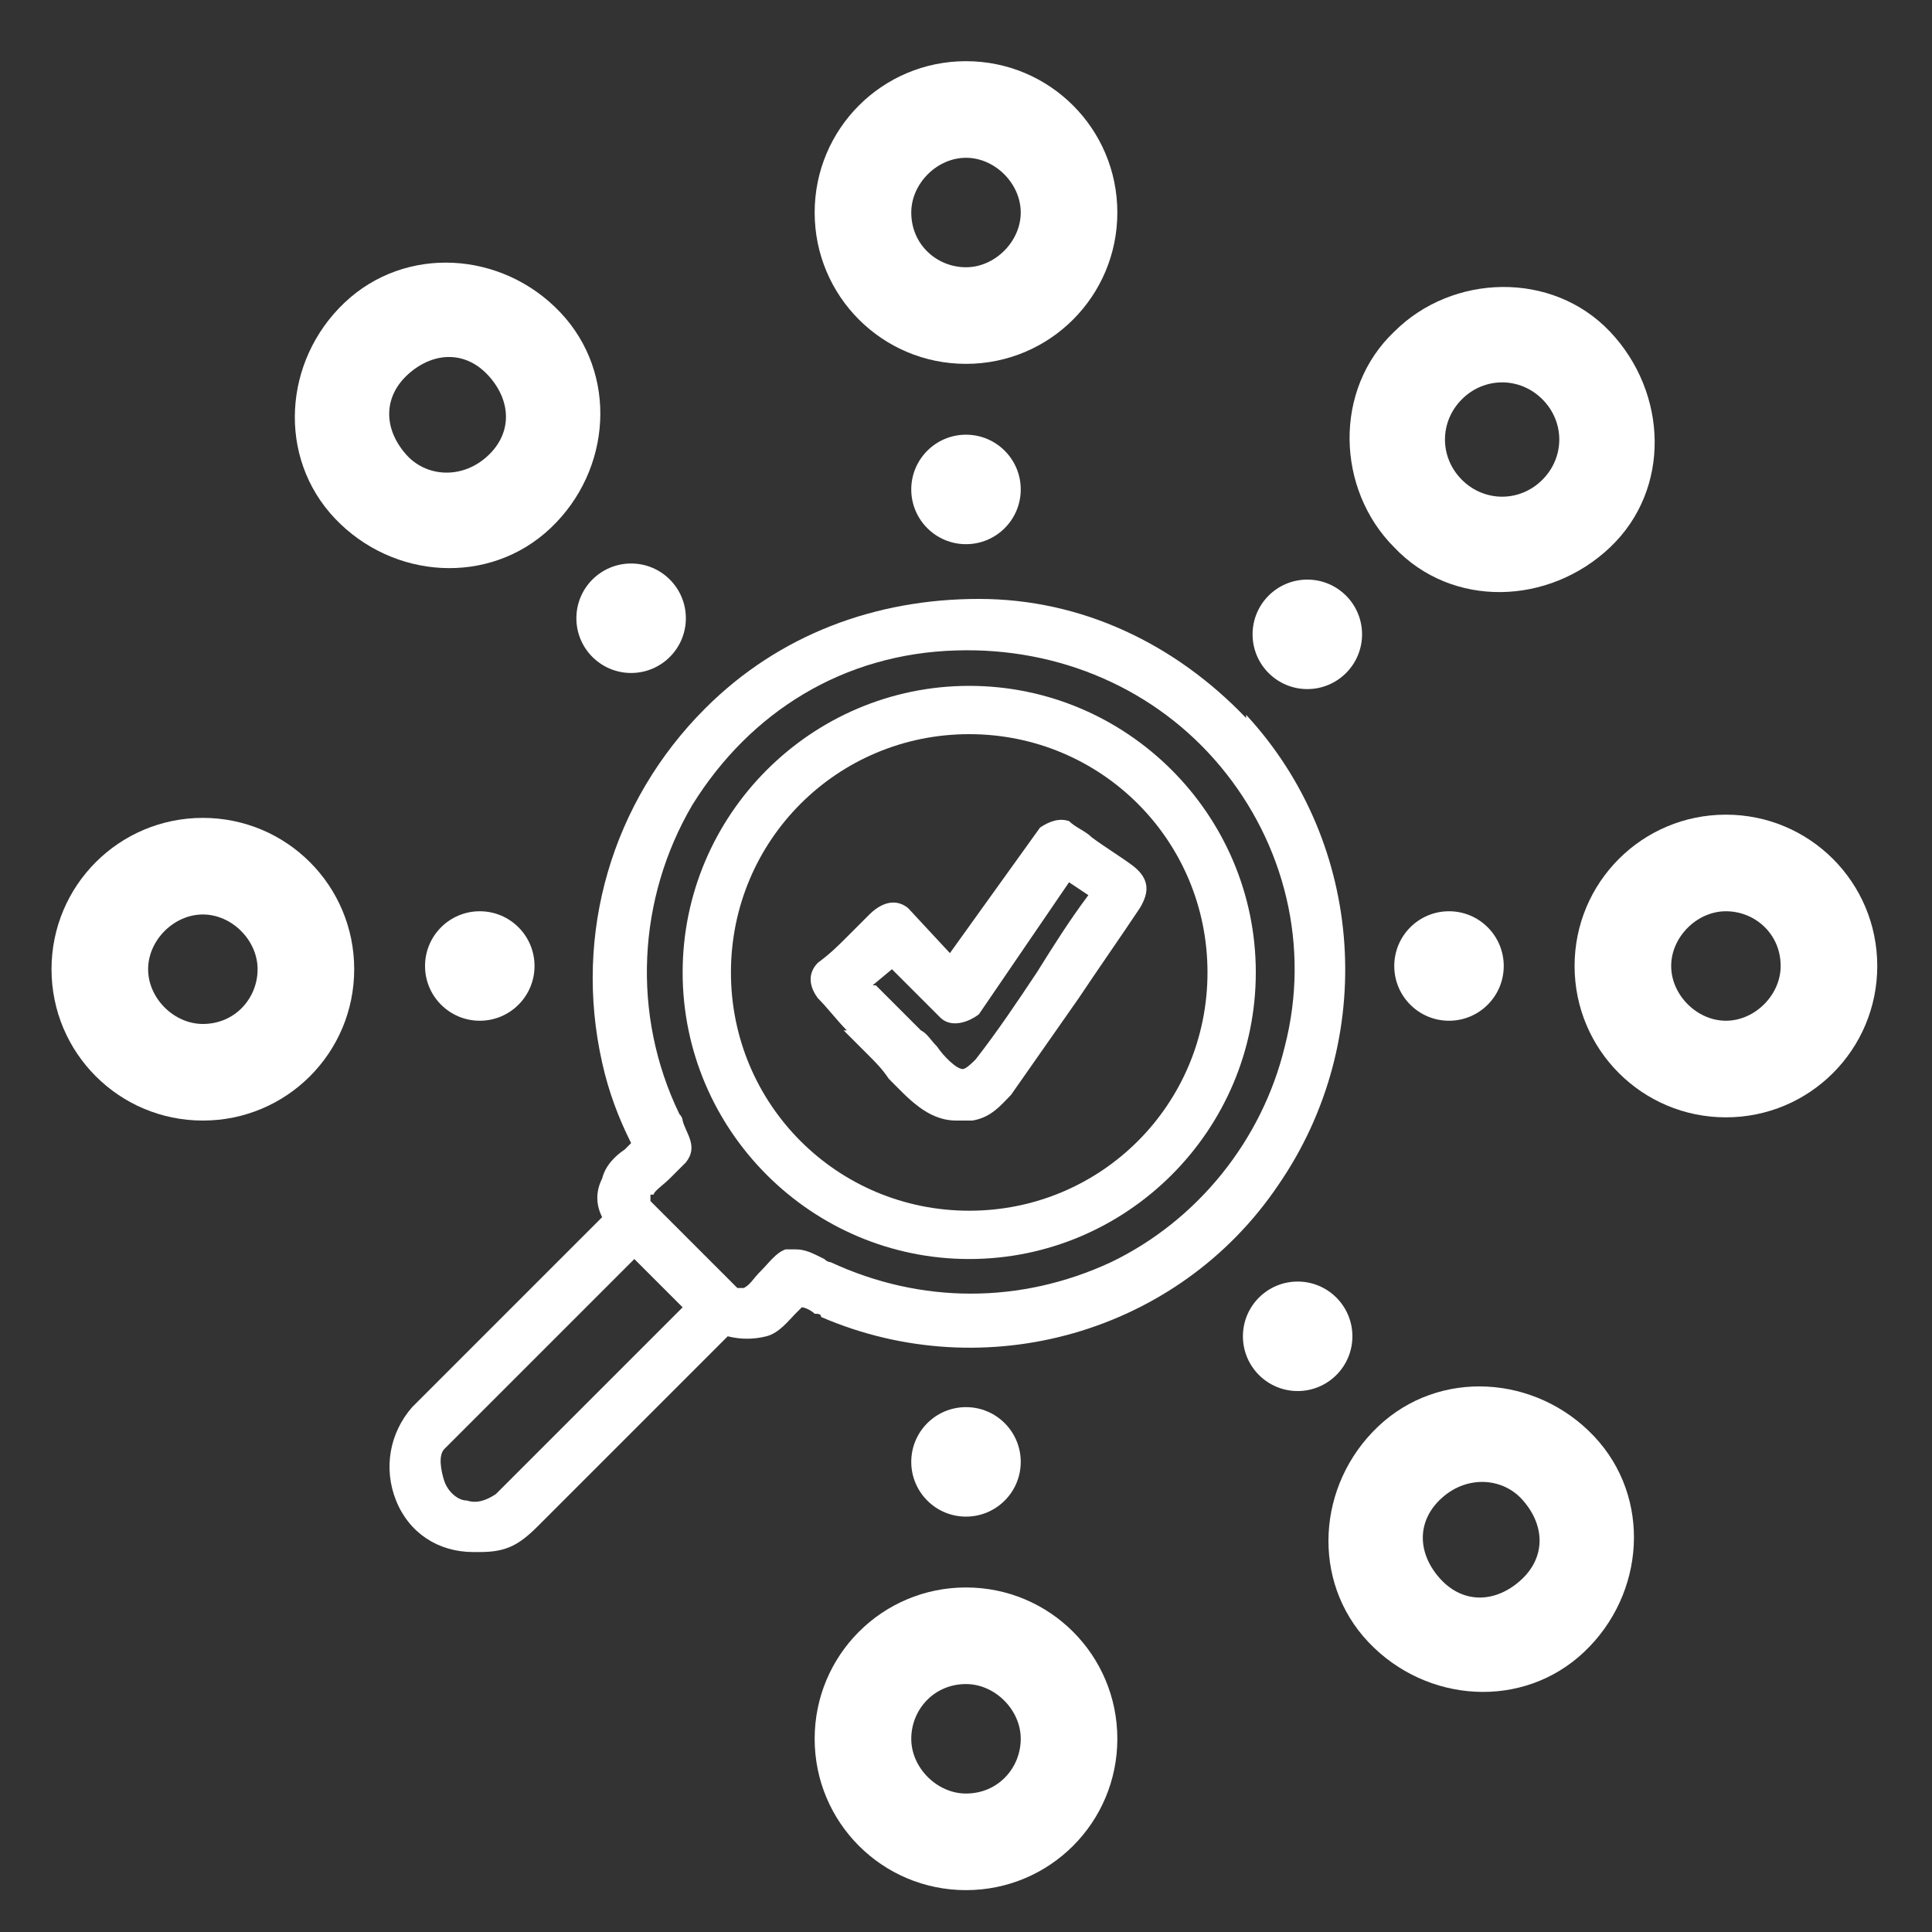
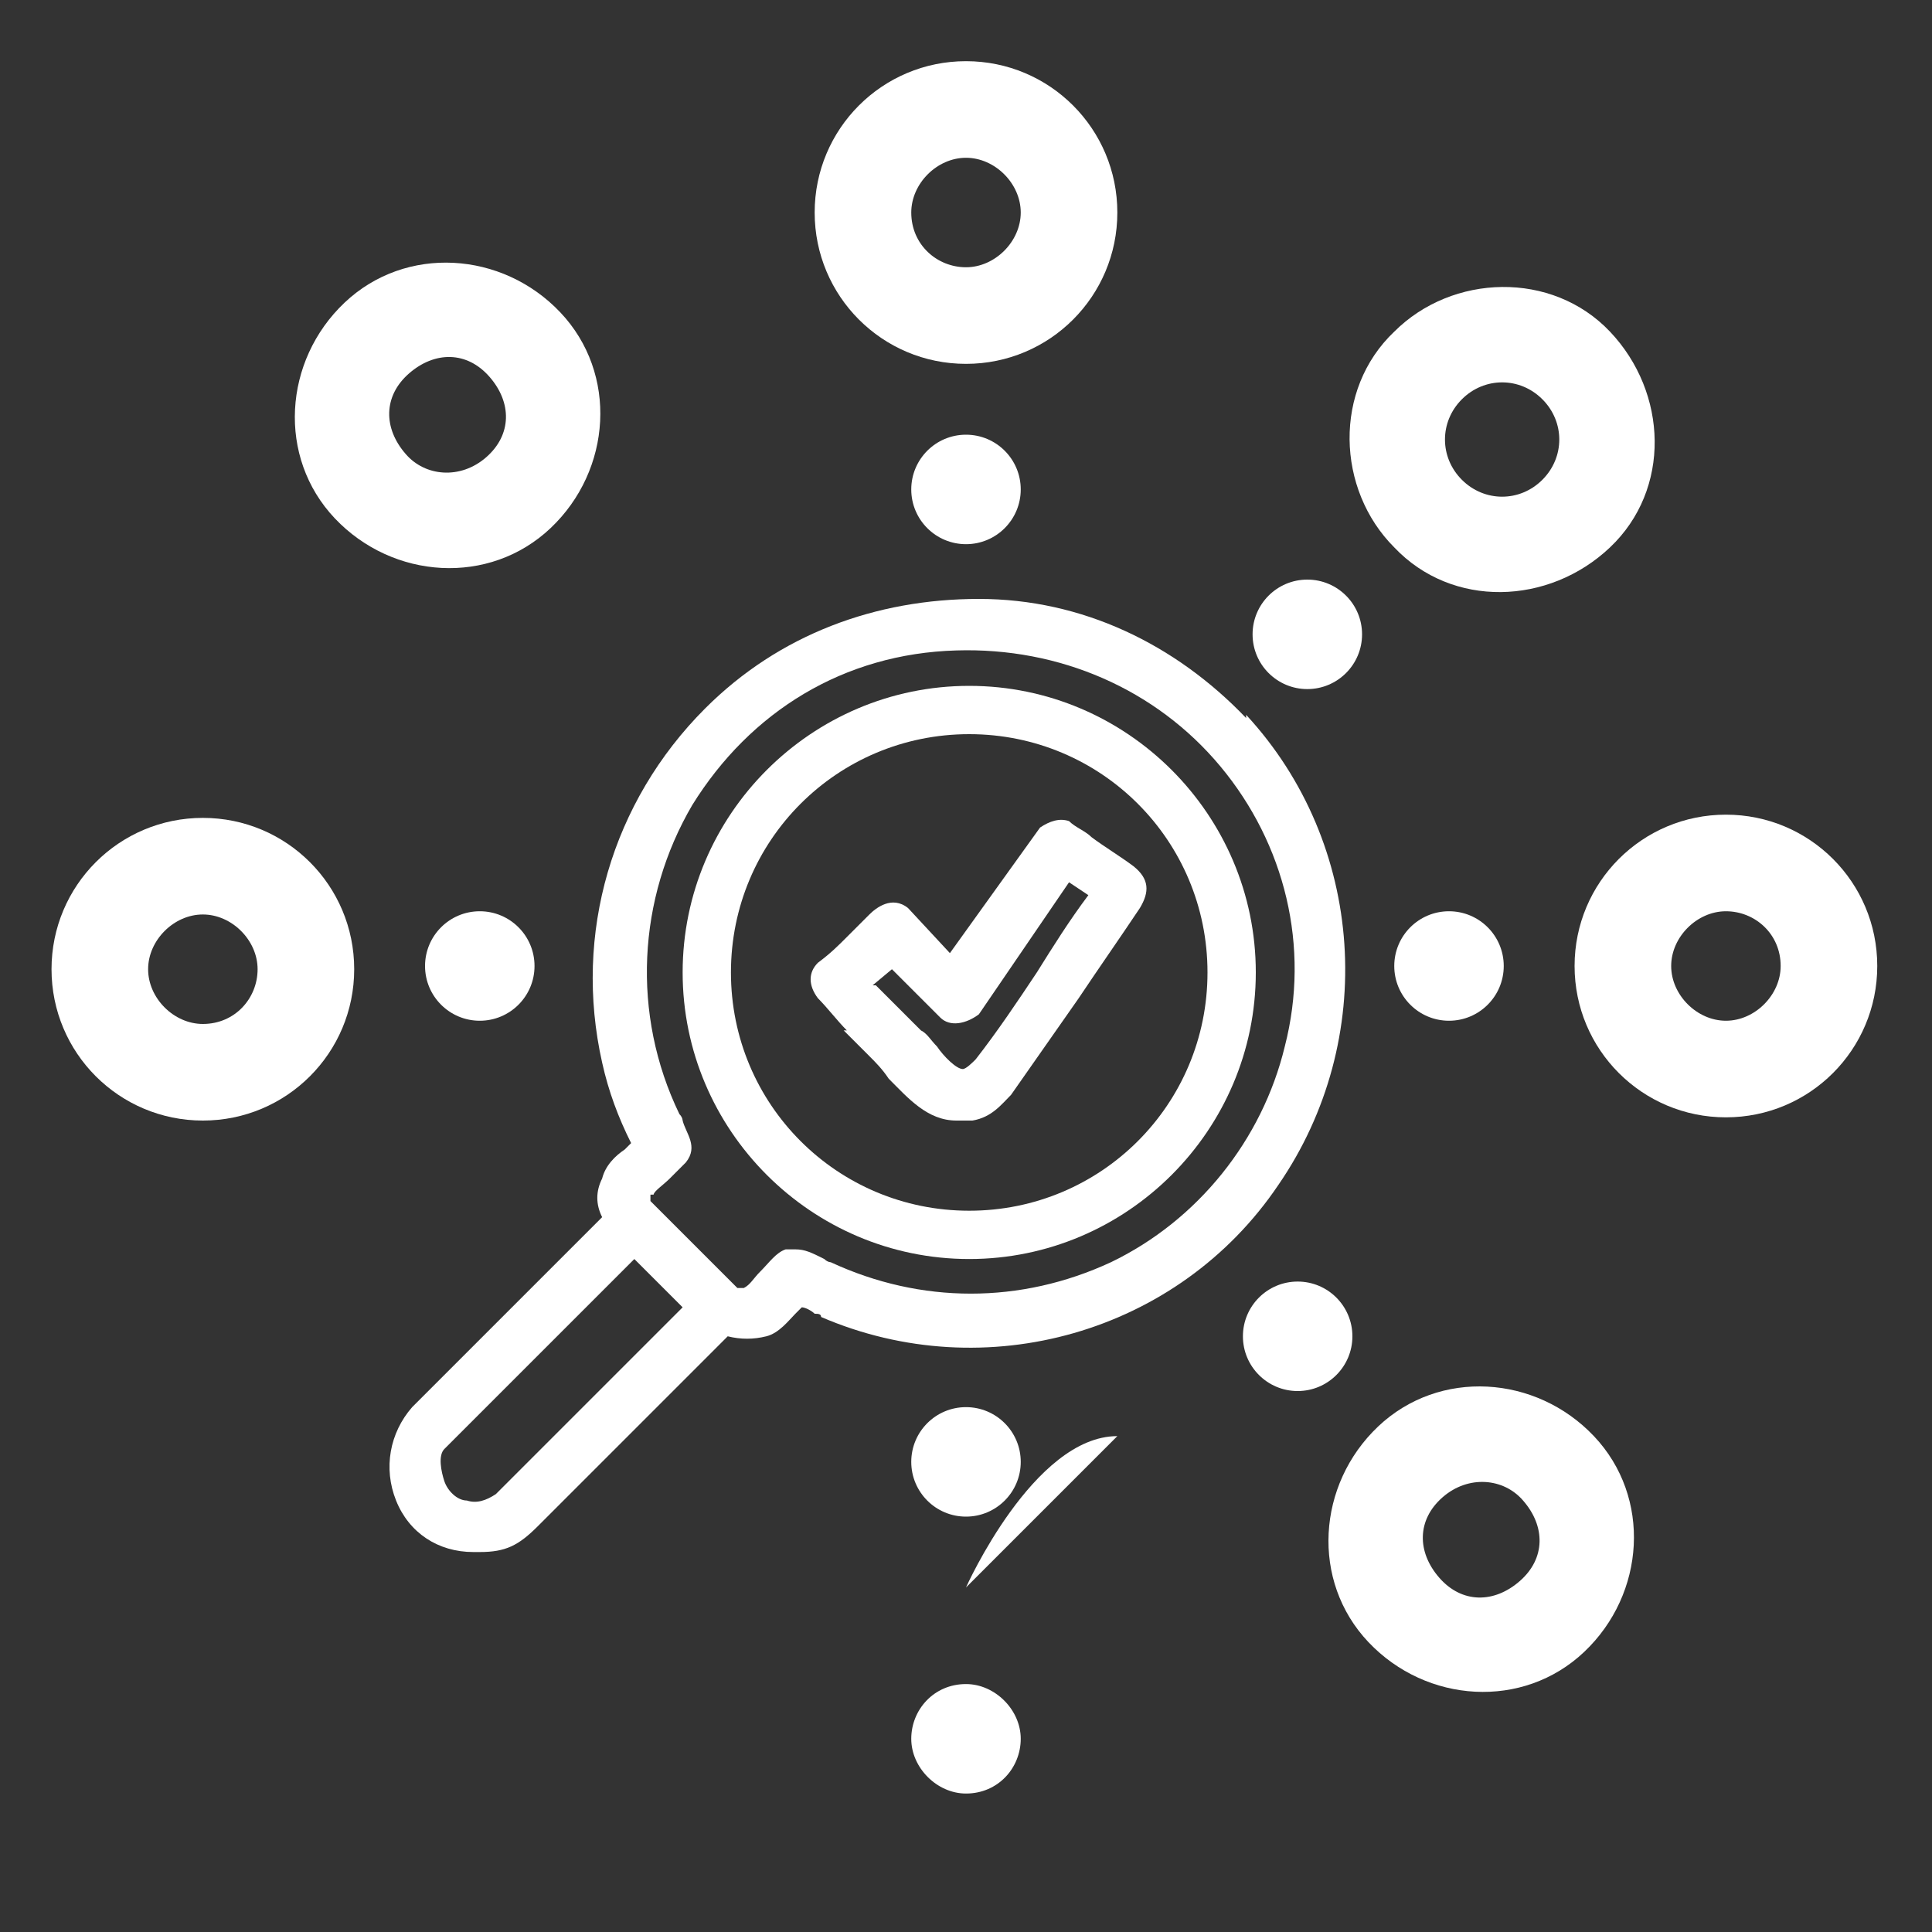
<svg xmlns="http://www.w3.org/2000/svg" id="Layer_1" width="21.2mm" height="21.2mm" version="1.1" viewBox="0 0 60 60">
  <rect x="0" y="0" width="60" height="60" fill="#333333" stroke="none" />
  <g>
    <circle cx="40.6" cy="19.7" r="1.7" fill="#fff" />
    <path d="M43.3,17c-1.8-1.8-1.9-4.9,0-6.7,1.8-1.8,4.9-1.9,6.7,0s1.9,4.9,0,6.7-4.9,1.9-6.7,0ZM47.9,12.4c-.7-.7-1.8-.7-2.5,0s-.7,1.8,0,2.5,1.8.7,2.5,0,.7-1.8,0-2.5Z" fill="#fff" />
  </g>
  <g>
-     <circle cx="19.6" cy="19.2" r="1.7" fill="#fff" />
    <path d="M10.4,16.1c-1.8-1.9-1.6-4.9.3-6.7s4.9-1.6,6.7.3,1.6,4.9-.3,6.7c-1.9,1.8-4.9,1.6-6.7-.3ZM12.6,14.1c.6.7,1.7.8,2.5.1s.8-1.7.1-2.5-1.7-.8-2.5-.1-.8,1.7-.1,2.5Z" fill="#fff" />
  </g>
  <g>
    <circle cx="45" cy="30" r="1.7" fill="#fff" />
    <path d="M48.9,30c0-2.6,2.1-4.7,4.7-4.7s4.7,2.1,4.7,4.7-2.1,4.7-4.7,4.7-4.7-2.1-4.7-4.7ZM55.3,30c0-1-.8-1.7-1.7-1.7s-1.7.8-1.7,1.7.8,1.7,1.7,1.7,1.7-.8,1.7-1.7Z" fill="#fff" />
  </g>
  <g>
    <circle cx="14.9" cy="30" r="1.7" fill="#fff" />
    <path d="M6.3,34.8c-2.6,0-4.7-2.1-4.7-4.7,0-2.6,2.1-4.7,4.7-4.7s4.7,2.1,4.7,4.7-2.1,4.7-4.7,4.7ZM6.3,31.8c1,0,1.7-.8,1.7-1.7s-.8-1.7-1.7-1.7-1.7.8-1.7,1.7.8,1.7,1.7,1.7Z" fill="#fff" />
  </g>
  <g>
    <circle cx="30" cy="15.2" r="1.7" fill="#fff" />
    <path d="M25.3,6.6c0-2.6,2.1-4.7,4.7-4.7s4.7,2.1,4.7,4.7-2.1,4.7-4.7,4.7-4.7-2.1-4.7-4.7ZM28.3,6.6c0,1,.8,1.7,1.7,1.7s1.7-.8,1.7-1.7-.8-1.7-1.7-1.7-1.7.8-1.7,1.7Z" fill="#fff" />
  </g>
  <g>
    <circle cx="30" cy="45.4" r="1.7" fill="#fff" />
-     <path d="M30,49.3c2.6,0,4.7,2.1,4.7,4.7,0,2.6-2.1,4.7-4.7,4.7-2.6,0-4.7-2.1-4.7-4.7s2.1-4.7,4.7-4.7ZM30,55.7c1,0,1.7-.8,1.7-1.7s-.8-1.7-1.7-1.7c-1,0-1.7.8-1.7,1.7s.8,1.7,1.7,1.7Z" fill="#fff" />
+     <path d="M30,49.3s2.1-4.7,4.7-4.7ZM30,55.7c1,0,1.7-.8,1.7-1.7s-.8-1.7-1.7-1.7c-1,0-1.7.8-1.7,1.7s.8,1.7,1.7,1.7Z" fill="#fff" />
  </g>
  <g>
    <circle cx="40.3" cy="41.5" r="1.7" fill="#fff" />
    <path d="M49.5,44.6c1.8,1.9,1.6,4.9-.3,6.7-1.9,1.8-4.9,1.6-6.7-.3-1.8-1.9-1.6-4.9.3-6.7s4.9-1.6,6.7.3ZM47.3,46.6c-.6-.7-1.7-.8-2.5-.1s-.8,1.7-.1,2.5,1.7.8,2.5.1.8-1.7.1-2.5Z" fill="#fff" />
  </g>
  <g>
    <path d="M38.7,22.3c-2.2-2.3-5.1-3.7-8.3-3.7-3.2,0-6.2,1.1-8.5,3.4-2.9,2.9-4.1,7-3.2,11,.2.9.5,1.7.9,2.5,0,0-.1.1-.2.2-.3.2-.6.5-.7.9-.2.4-.2.8,0,1.2l-5.9,5.9c-.7.8-.9,1.9-.5,2.9.4,1,1.3,1.6,2.4,1.6,0,0,.2,0,.2,0,.8,0,1.2-.2,1.8-.8l5.9-5.9c.4.1.8.1,1.2,0,.4-.1.7-.5.9-.7,0,0,.1-.1.2-.2.1,0,.3.1.4.2.1,0,.2,0,.2.1,5.1,2.2,11.1.5,14.2-4.1,3.1-4.5,2.7-10.6-1-14.6ZM20.3,37.1c0-.1.3-.3.5-.5.2-.2.4-.4.5-.5.4-.5,0-.9-.1-1.3,0,0,0-.1-.1-.2-1.5-3.1-1.3-6.7.4-9.6,1.8-2.9,4.7-4.7,8.2-4.8,3.2-.1,6.2,1.2,8.2,3.6,2,2.4,2.8,5.6,2,8.7-.7,2.9-2.7,5.4-5.4,6.7-2.8,1.3-5.9,1.3-8.7,0,0,0-.1,0-.2-.1-.4-.2-.6-.3-.9-.3h0c-.1,0-.3,0-.3,0-.3.1-.5.4-.8.7-.2.2-.3.4-.5.5,0,0-.1,0-.2,0l-2.7-2.7c0-.1,0-.2,0-.2ZM21.2,40.6l-5.8,5.8c-.3.2-.6.3-.9.2-.3,0-.6-.3-.7-.6-.1-.3-.2-.8,0-1l5.9-5.9,1.5,1.5Z" fill="#fff" />
    <path d="M30.1,39.1c4.9,0,8.9-4,8.9-8.9s-4-8.9-8.9-8.9-8.9,4-8.9,8.9,4,8.9,8.9,8.9ZM22.7,30.2c0-4.1,3.3-7.4,7.4-7.4s7.4,3.3,7.4,7.4-3.3,7.4-7.4,7.4-7.4-3.3-7.4-7.4Z" fill="#fff" />
    <path d="M26.2,32c.3.3.5.5.8.8h0c.2.2.4.4.6.7.6.6,1.2,1.3,2.1,1.3s.3,0,.5,0c.6-.1.9-.5,1.2-.8.7-1,1.4-2,2.1-3,.6-.9,1.3-1.9,1.9-2.8.3-.5.3-.9-.2-1.3-.4-.3-.9-.6-1.3-.9-.2-.2-.5-.3-.7-.5h0c-.3-.1-.6,0-.9.2l-2.8,3.9-1.3-1.4c-.5-.4-1,0-1.2.2-.2.2-.5.5-.7.7-.3.3-.5.5-.9.8-.3.3-.3.7,0,1.1.3.3.6.7.9,1ZM27.1,30.6l.6-.5,1.5,1.5c.3.3.8.2,1.2-.1l2.8-4.1.6.4c-.6.8-1.1,1.6-1.6,2.4-.6.9-1.2,1.8-1.9,2.7-.1.1-.3.3-.4.3-.2,0-.6-.4-.8-.7-.2-.2-.3-.4-.5-.5l-1.4-1.4Z" fill="#fff" />
  </g>
</svg>